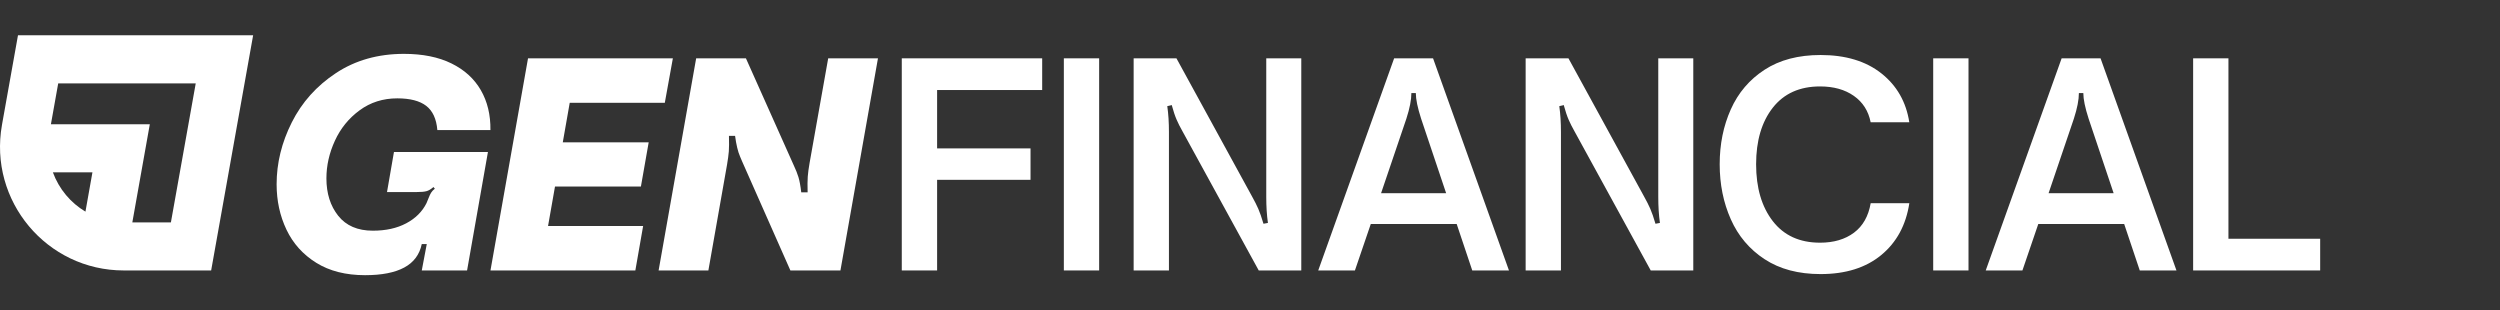
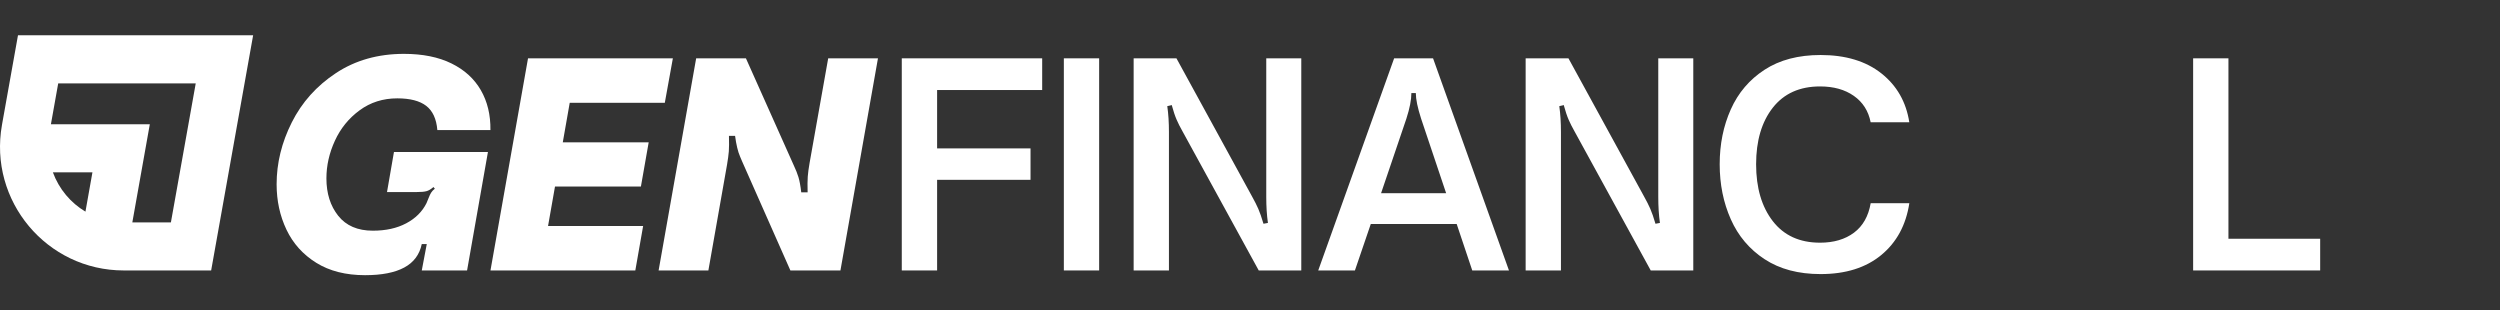
<svg xmlns="http://www.w3.org/2000/svg" width="306" height="38" viewBox="0 0 306 38" fill="none">
  <rect x="0" y="0" width="306" height="38" fill="#333333" stroke="none" />
  <path d="M114.699 33.103H110.378V7.139H127.563V11.019H114.702V18.164H126.136V22.01H114.702V33.103H114.699Z" fill="white" />
  <path d="M134.535 33.103H130.215V7.139H134.535V33.103Z" fill="white" />
  <path d="M138.758 33.103V7.139H143.997L153.254 24.053C153.572 24.622 153.825 25.124 154.019 25.568C154.213 26.012 154.422 26.618 154.65 27.389L155.194 27.286C155.056 26.334 154.99 25.268 154.99 24.087V7.139H159.277V33.103H154.069L144.747 16.09C144.453 15.568 144.206 15.087 144.016 14.643C143.822 14.2 143.625 13.606 143.419 12.856L142.875 12.994C143.013 13.947 143.078 15.002 143.078 16.158V33.103H138.758Z" fill="white" />
  <path d="M165.843 33.103H161.351L170.642 7.139H175.406L184.697 33.103H180.204L178.299 27.421H167.783L165.843 33.103ZM169.042 23.644H177.005L173.944 14.524C173.513 13.187 173.297 12.144 173.297 11.394H172.753C172.753 12.21 172.55 13.256 172.141 14.524L169.045 23.644H169.042Z" fill="white" />
  <path d="M186.739 33.103V7.139H191.978L201.235 24.053C201.554 24.622 201.807 25.124 202 25.568C202.194 26.012 202.403 26.618 202.631 27.389L203.175 27.286C203.038 26.334 202.972 25.268 202.972 24.087V7.139H207.258V33.103H202.05L192.728 16.09C192.434 15.568 192.188 15.087 191.997 14.643C191.803 14.2 191.607 13.606 191.4 12.856L190.857 12.994C190.994 13.947 191.06 15.002 191.06 16.158V33.103H186.739Z" fill="white" />
  <path d="M215.985 31.726C214.136 30.514 212.758 28.883 211.852 26.843C210.943 24.8 210.49 22.557 210.49 20.104C210.49 17.652 210.943 15.415 211.852 13.384C212.758 11.354 214.136 9.739 215.985 8.536C217.835 7.333 220.119 6.733 222.843 6.733C225.904 6.733 228.385 7.483 230.278 8.98C232.171 10.476 233.312 12.472 233.699 14.969H228.969C228.697 13.585 228.01 12.507 226.91 11.735C225.811 10.963 224.433 10.579 222.777 10.579C220.281 10.579 218.354 11.448 216.991 13.181C215.629 14.918 214.948 17.227 214.948 20.108C214.948 22.988 215.629 25.309 216.991 27.068C218.354 28.827 220.281 29.705 222.777 29.705C224.455 29.705 225.839 29.295 226.929 28.48C228.019 27.665 228.697 26.462 228.972 24.872H233.702C233.293 27.549 232.149 29.664 230.266 31.217C228.382 32.769 225.911 33.547 222.846 33.547C220.125 33.547 217.838 32.941 215.989 31.726H215.985Z" fill="white" />
-   <path d="M240.945 33.103H236.624V7.139H240.945V33.103Z" fill="white" />
-   <path d="M247.545 33.103H243.053L252.344 7.139H257.108L266.399 33.103H261.907L260.001 27.421H249.485L247.545 33.103ZM250.744 23.644H258.707L255.646 14.524C255.215 13.187 254.999 12.144 254.999 11.394H254.456C254.456 12.21 254.253 13.256 253.843 14.524L250.747 23.644H250.744Z" fill="white" />
  <path d="M283.992 33.103H268.44V7.139H272.761V29.223H283.989V33.103H283.992Z" fill="white" />
  <path d="M38.71 32.166C37.089 31.157 35.873 29.808 35.067 28.118C34.261 26.427 33.858 24.572 33.858 22.554C33.858 19.967 34.477 17.443 35.714 14.981C36.951 12.519 38.754 10.507 41.125 8.942C43.496 7.377 46.267 6.593 49.444 6.593C51.734 6.593 53.674 6.983 55.264 7.767C56.852 8.548 58.048 9.639 58.854 11.035C59.66 12.432 60.051 14.059 60.029 15.918H53.531C53.418 14.556 52.962 13.569 52.169 12.957C51.375 12.344 50.194 12.038 48.629 12.038C46.883 12.038 45.346 12.525 44.018 13.5C42.69 14.475 41.681 15.718 40.991 17.227C40.297 18.736 39.953 20.273 39.953 21.838C39.953 23.675 40.435 25.203 41.4 26.415C42.365 27.627 43.777 28.236 45.636 28.236C47.223 28.236 48.585 27.936 49.719 27.334C50.853 26.734 51.681 25.909 52.203 24.866C52.294 24.662 52.384 24.441 52.475 24.203C52.565 23.966 52.662 23.759 52.765 23.591C52.868 23.422 53.022 23.257 53.224 23.097L53.056 22.894C52.737 23.166 52.45 23.338 52.187 23.403C51.925 23.472 51.534 23.506 51.013 23.506H47.37L48.22 18.608H59.723L57.17 33.104H51.625L52.237 29.87H51.625C51.353 31.164 50.638 32.123 49.482 32.744C48.326 33.369 46.727 33.682 44.683 33.682C42.325 33.682 40.331 33.175 38.71 32.166Z" fill="white" />
-   <path d="M77.763 33.104H60.034L64.63 7.14H82.359L81.372 12.585H69.734L68.885 17.418H79.4L78.448 22.829H67.932L67.082 27.662H78.719L77.766 33.107L77.763 33.104Z" fill="white" />
+   <path d="M77.763 33.104H60.034L64.63 7.14H82.359L81.372 12.585H69.734L68.885 17.418H79.4L78.448 22.829H67.932L67.082 27.662H78.719L77.763 33.104Z" fill="white" />
  <path d="M80.614 33.104L85.21 7.14H91.302L97.188 20.308C97.412 20.782 97.597 21.245 97.731 21.685C97.865 22.126 97.981 22.747 98.072 23.541H98.853C98.831 22.726 98.837 22.088 98.868 21.635C98.903 21.182 98.974 20.626 99.09 19.967L101.371 7.14H107.463L102.87 33.104H96.744L90.824 19.73C90.802 19.661 90.721 19.474 90.586 19.167C90.452 18.861 90.33 18.492 90.23 18.061C90.127 17.63 90.043 17.155 89.974 16.631H89.224C89.246 17.446 89.24 18.077 89.209 18.521C89.174 18.964 89.099 19.514 88.987 20.17L86.706 33.101H80.614V33.104Z" fill="white" />
  <path d="M2.202 4.318L0.255 15.209L0.24 15.299C-1.416 24.581 5.719 33.103 15.148 33.103C15.179 33.103 15.207 33.103 15.238 33.103H25.845L30.984 4.318H2.202ZM10.455 25.902C9.568 25.371 8.762 24.693 8.081 23.878C7.378 23.038 6.841 22.094 6.472 21.091H11.315L10.459 25.902H10.455ZM20.921 27.221H16.197L18.337 15.209H6.232L7.125 10.204H23.958L20.918 27.221H20.921Z" fill="white" />
</svg>